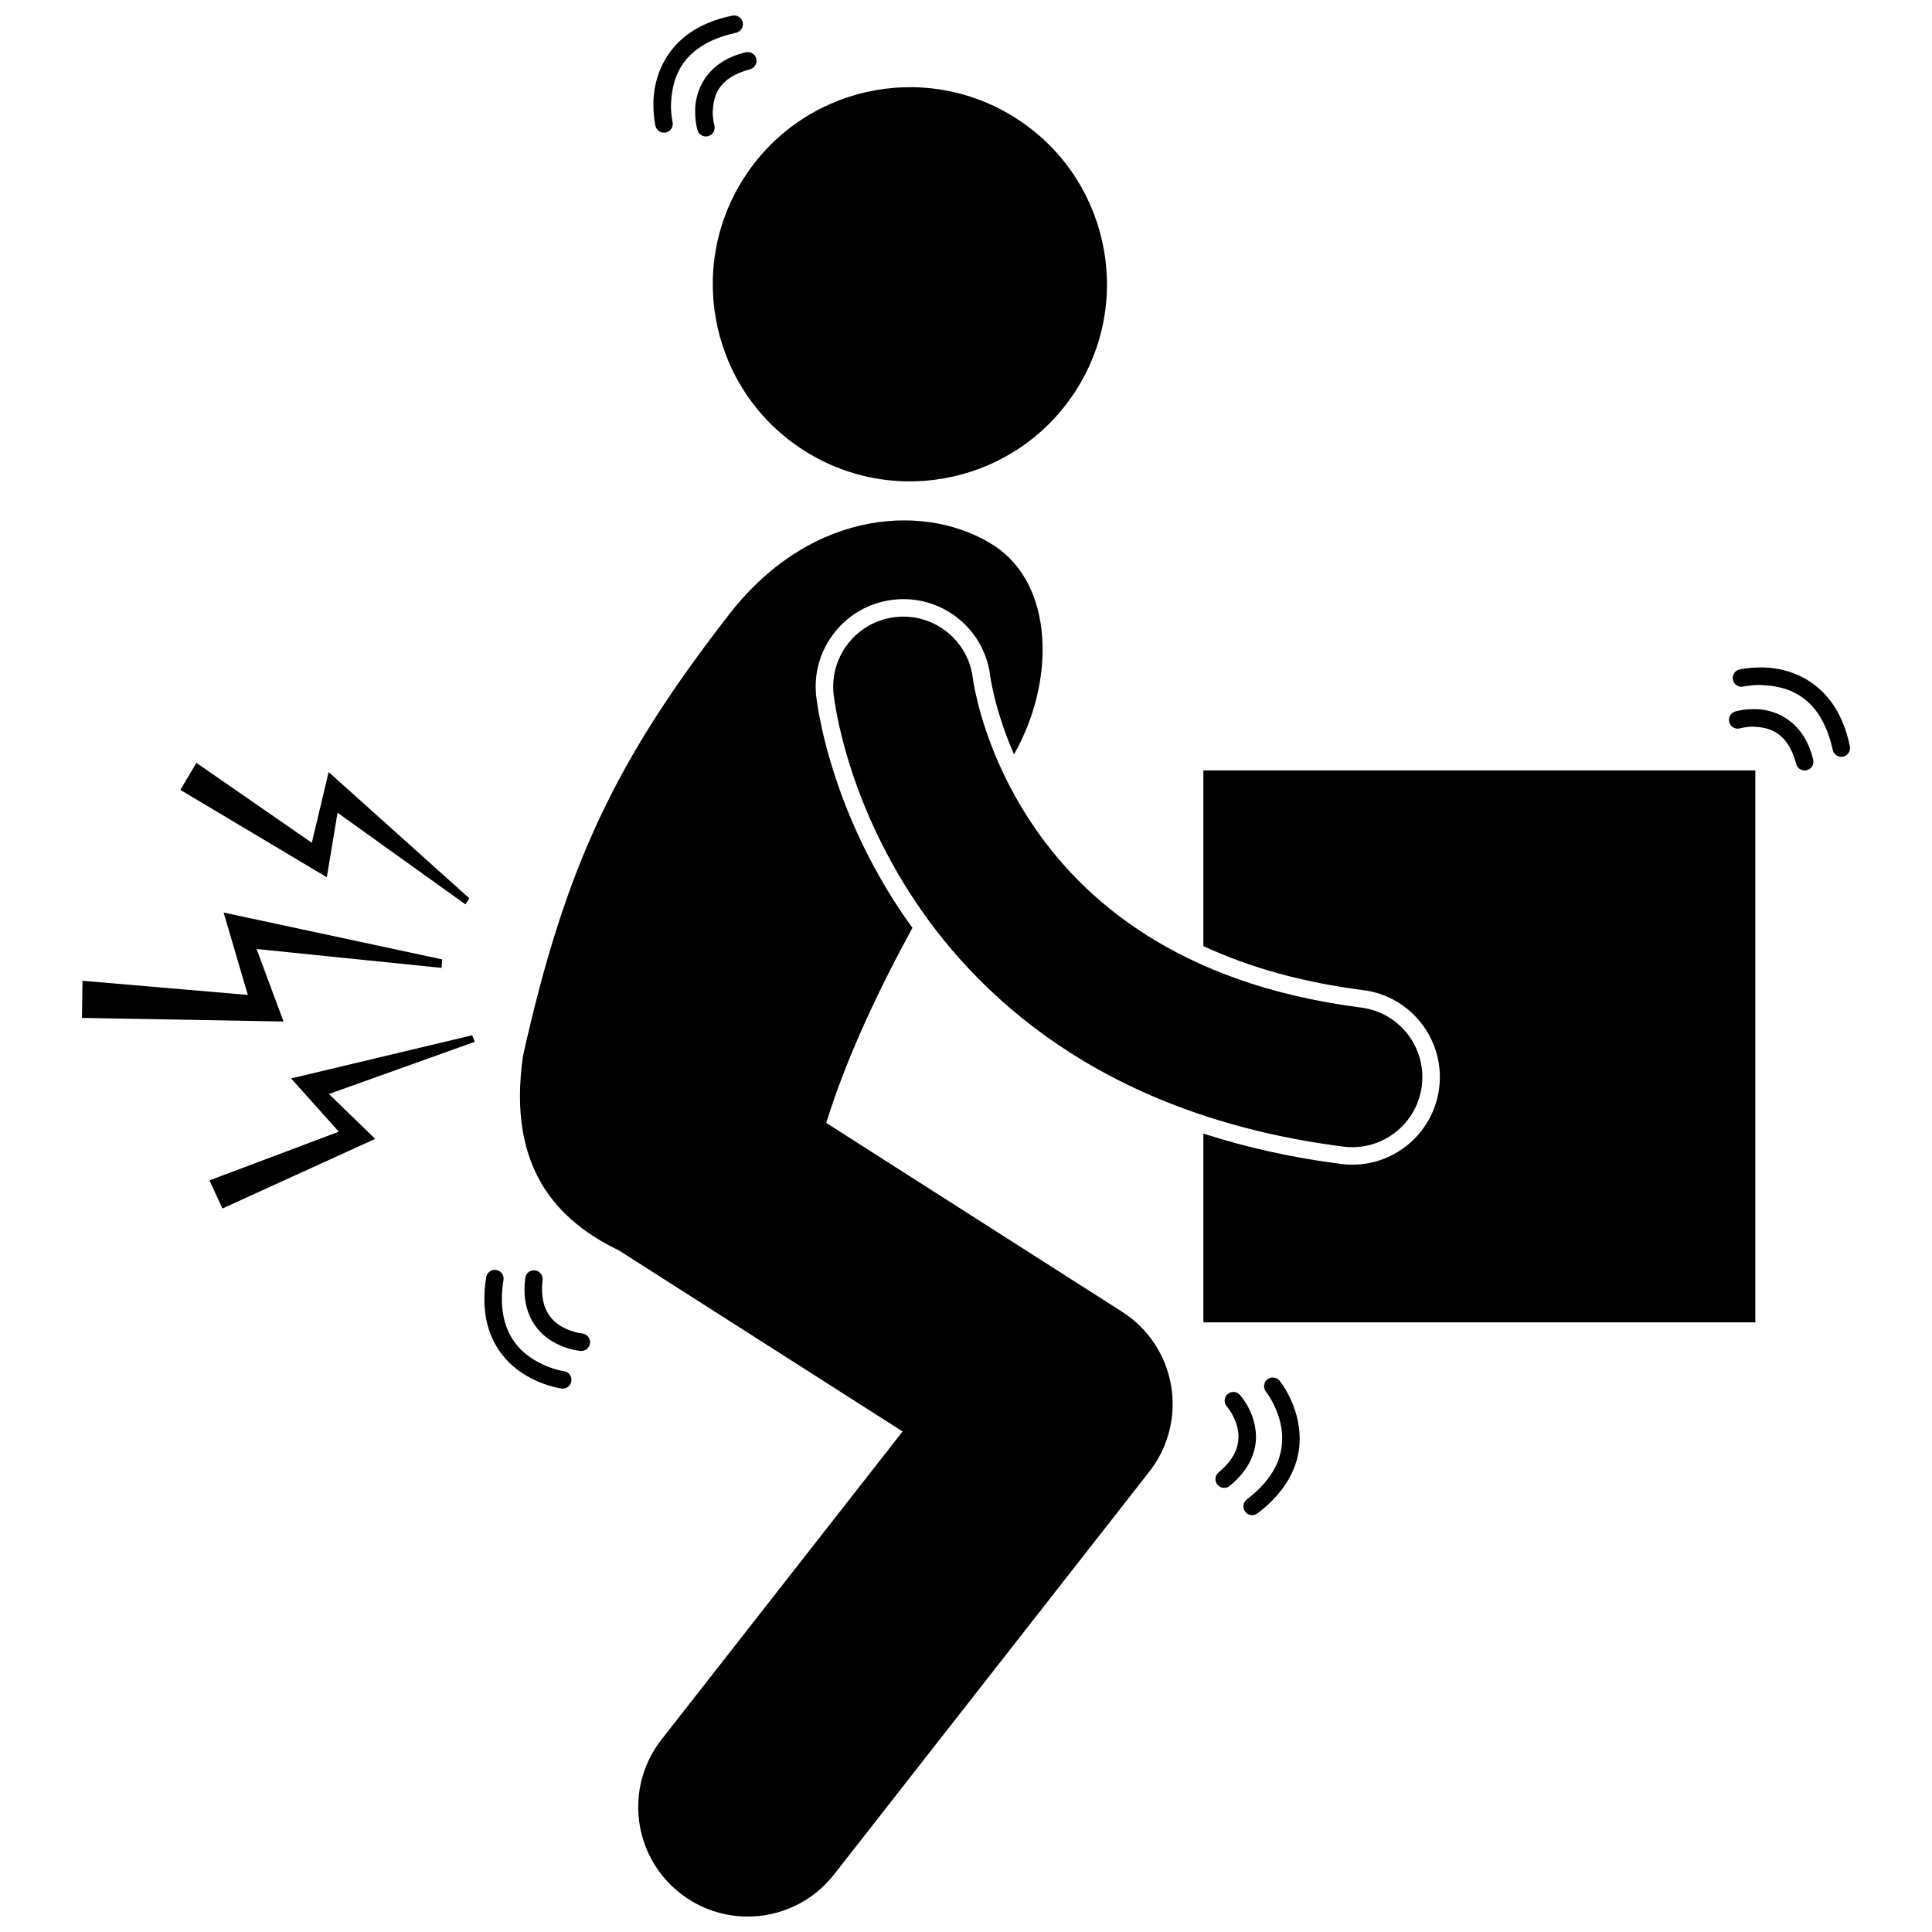
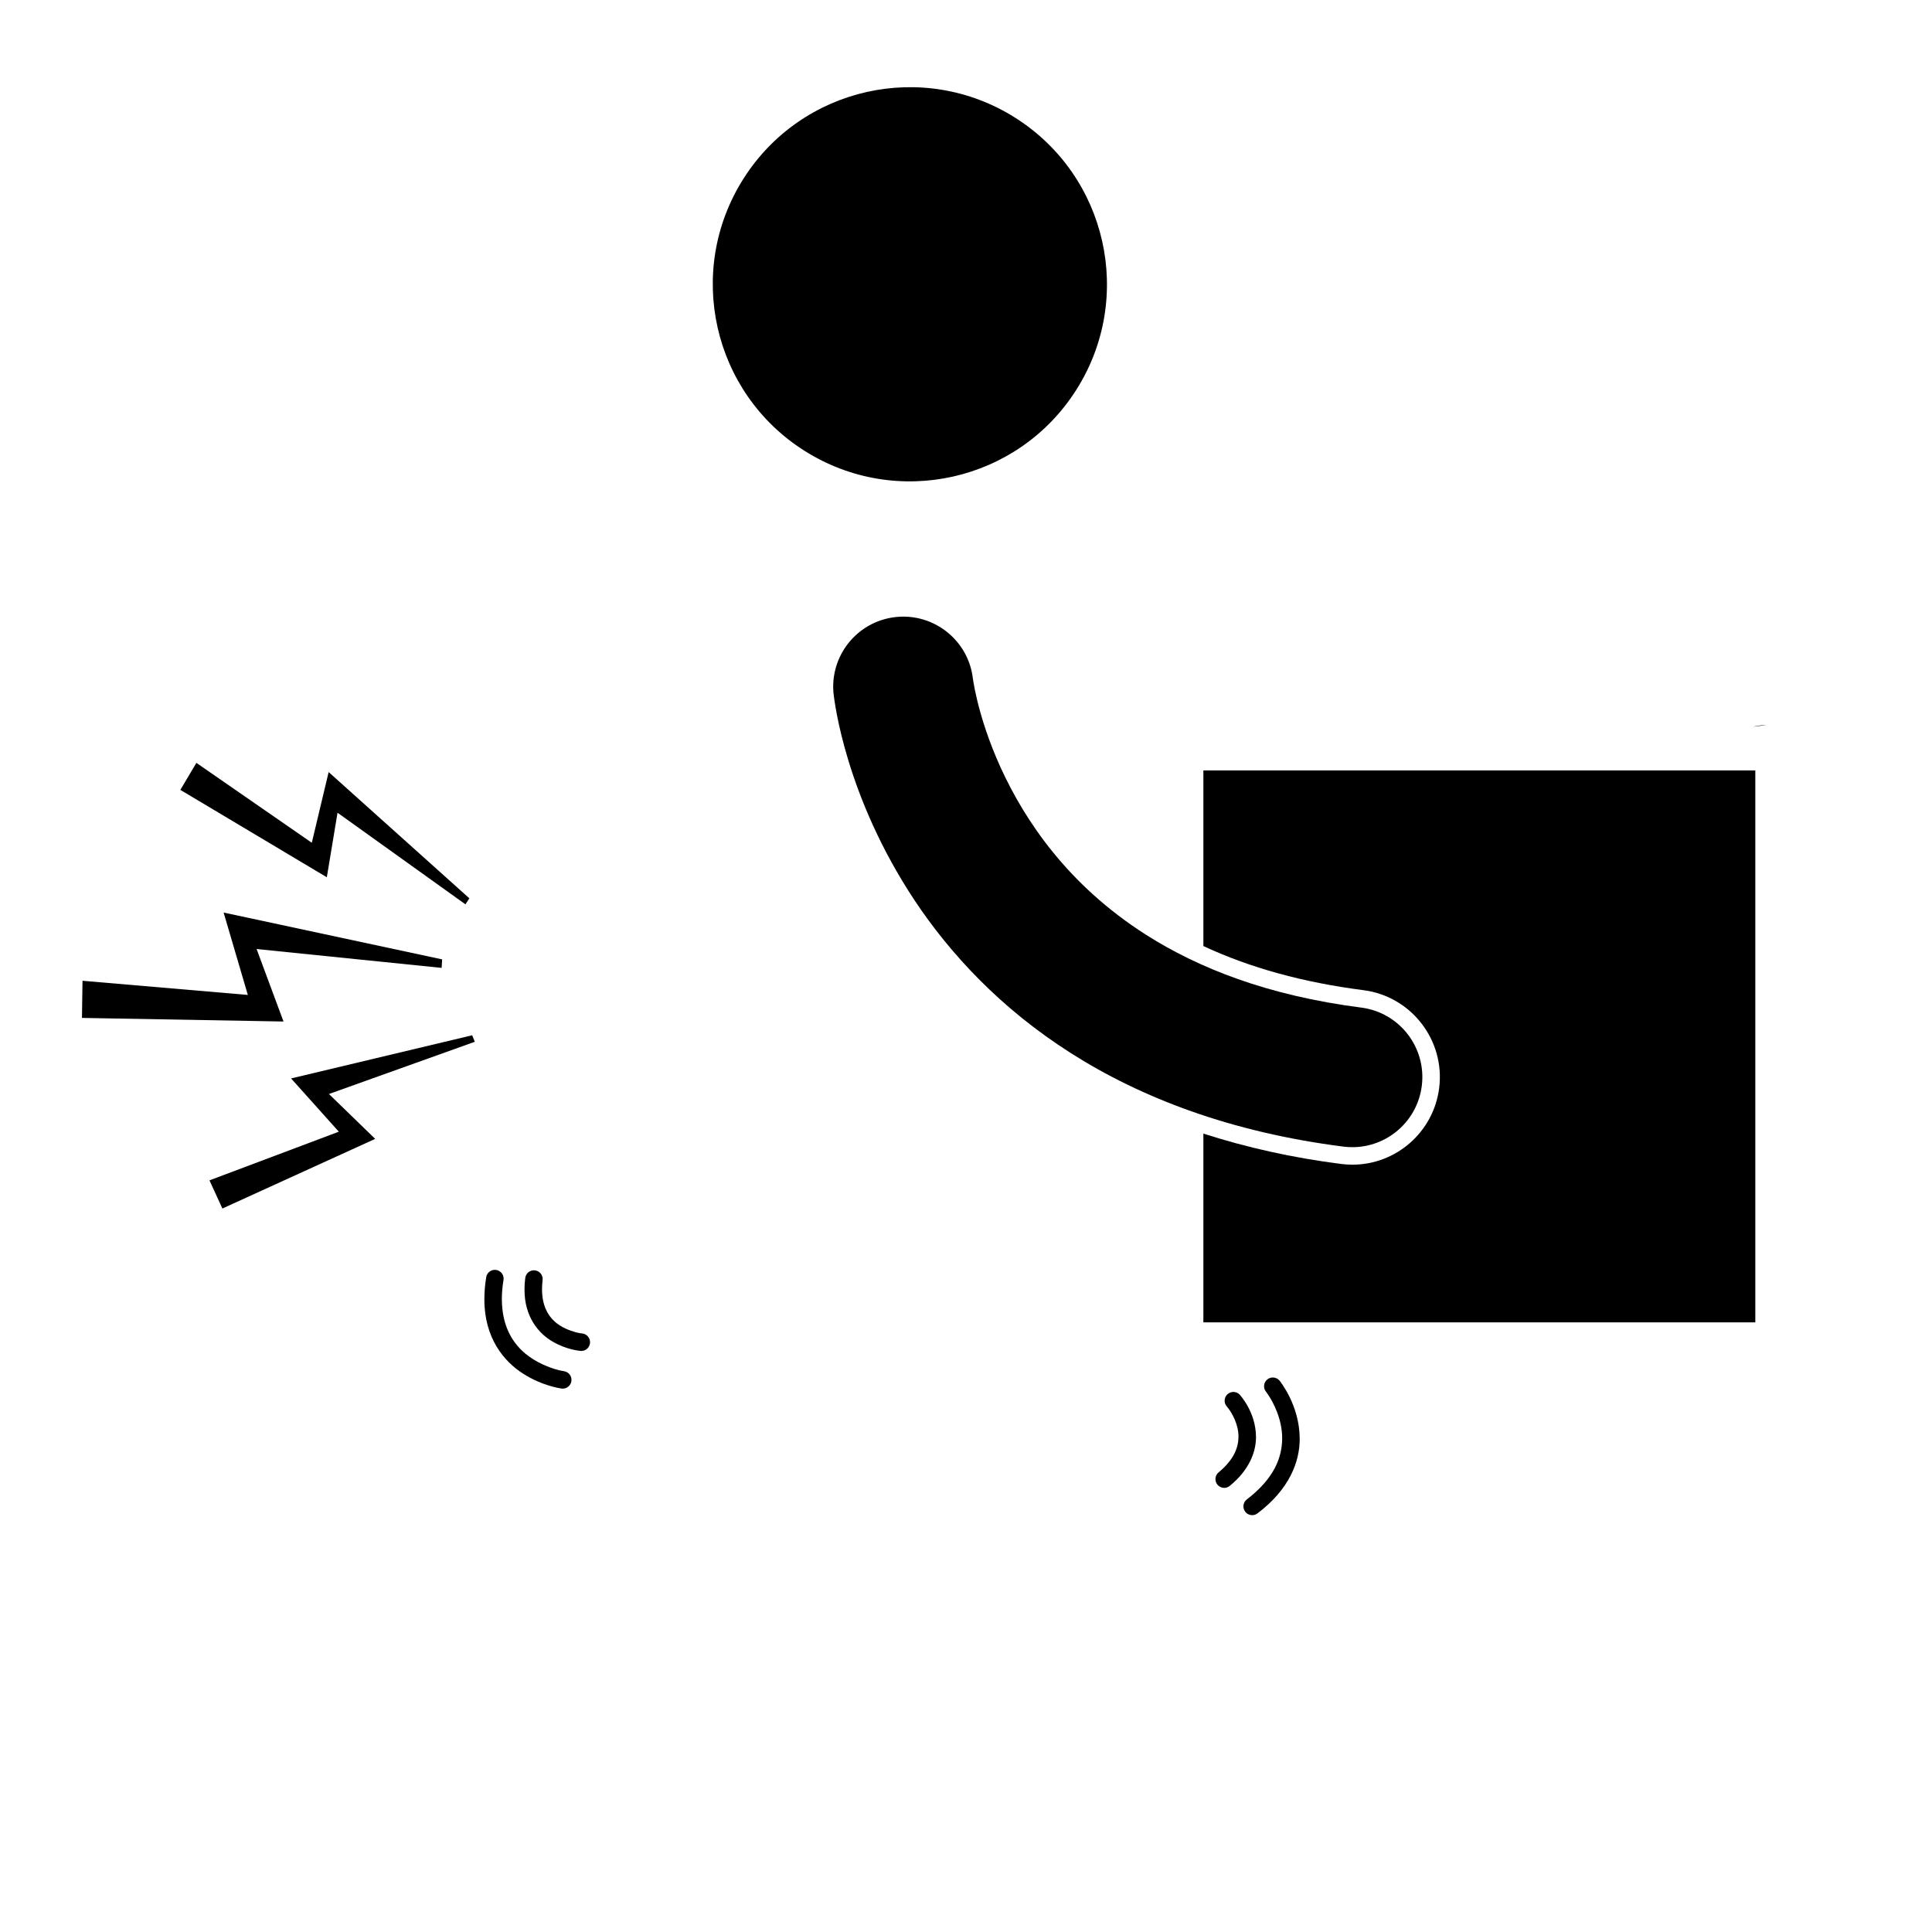
<svg xmlns="http://www.w3.org/2000/svg" width="800px" height="800px" version="1.1" viewBox="144 144 512 512">
  <defs>
    <clipPath id="b">
-       <path d="m281 281h174v370.9h-174z" />
-     </clipPath>
+       </clipPath>
    <clipPath id="a">
      <path d="m317 148.09h24v31.906h-24z" />
    </clipPath>
  </defs>
  <path d="m413.07 175.22c24.367 15.438 31.609 47.699 16.176 72.066-15.434 24.363-47.695 31.605-72.066 16.168-24.367-15.434-31.609-47.695-16.176-72.062 15.434-24.367 47.699-31.605 72.066-16.172" />
  <g clip-path="url(#b)">
    <path d="m308.08 475.41 75.117 47.945-63.895 81.648c-9.875 12.621-7.656 30.859 4.973 40.738 5.309 4.152 11.613 6.168 17.871 6.168 8.621 0 17.152-3.82 22.875-11.137l83.582-106.8c5.043-6.445 7.129-14.707 5.75-22.777-1.383-8.07-6.09-15.168-12.992-19.57l-78.395-50.039c5.519-17.777 13.961-35.387 22.848-51.707-1.074-1.484-2.148-2.961-3.168-4.492-17.219-25.906-21.422-49.809-22.297-56.516l-0.008-0.066-0.031-0.258c-0.684-6.164 1.074-12.227 4.957-17.066 3.879-4.84 9.406-7.879 15.57-8.559 0.855-0.098 1.715-0.145 2.562-0.145 11.852 0 21.766 8.891 23.059 20.676 0.023 0.129 0.066 0.43 0.141 0.867 0.129 0.711 0.418 2.273 0.957 4.473 0.863 3.512 2.457 8.887 5.16 15.109 11.039-19.309 10.637-44.883-5.172-55.238-17.082-11.199-47.758-10.5-69.996 17.746-30.355 39.012-43.605 66.676-54.934 117.35-4.367 30.152 9.438 43.895 25.465 51.648z" />
  </g>
  <path d="m525.39 432.38c-1.473 11.559-11.355 20.273-22.988 20.273h-0.008c-0.988 0-1.984-0.062-2.949-0.188-12.914-1.641-25.09-4.363-36.539-8.051v50.031h146.27v-146.27h-146.27v46.543c12.383 5.766 26.379 9.625 42.418 11.688 12.676 1.625 21.688 13.273 20.066 25.973z" />
  <path d="m402.02 325.07c-0.086-0.52-0.141-0.883-0.164-1.074l-0.016-0.039c-1.117-10.195-10.301-17.551-20.496-16.43-10.195 1.125-17.551 10.305-16.426 20.5 0.25 1.785 3.055 26.895 21.59 54.777 9.27 13.895 22.594 28.398 41.258 40.266 18.645 11.887 42.531 21.02 72.246 24.793 0.797 0.102 1.594 0.152 2.375 0.152 9.211 0.004 17.199-6.844 18.398-16.223 1.297-10.172-5.891-19.477-16.066-20.773-24.844-3.191-43.125-10.473-57.012-19.293-20.762-13.223-32.129-30.305-38.551-44.363-3.184-7.008-5.066-13.191-6.117-17.465-0.516-2.133-0.844-3.793-1.02-4.828z" />
  <path d="m233.45 359.38 33.895 24.277 1.043-1.59-37.293-33.461-4.465 18.734-30.586-21.172-4.25 7.16 38.816 23.156z" />
  <path d="m233.79 443.91-34.277 12.898 3.422 7.461 40.492-18.457-12.254-11.891 38.656-13.836-0.699-1.727-47.992 11.438z" />
  <path d="m212 395.5 49.039 5 0.133-2.254-57.91-12.41 6.418 21.832-43.812-3.754-0.148 9.844 53.414 0.953z" />
-   <path d="m608.65 336.58c3.887 0.18 8.992 1.051 11.355 9.848 0.266 1.055 1.211 1.754 2.25 1.754 0.191 0 0.379-0.023 0.57-0.07 1.238-0.312 1.996-1.578 1.684-2.82-2.617-10.93-10.91-13.535-15.855-13.355-2.734 0.004-4.656 0.574-4.801 0.617-1.227 0.371-1.922 1.664-1.555 2.894 0.367 1.227 1.664 1.926 2.894 1.555h-0.004c0.004 0 0.277-0.086 0.906-0.195 0.617-0.113 1.52-0.227 2.555-0.227z" />
-   <path d="m610.38 325.53c6.152 0.188 15.922 1.836 19.309 17.195 0.23 1.094 1.199 1.84 2.269 1.84 0.156 0 0.324-0.016 0.48-0.047 1.258-0.266 2.059-1.5 1.793-2.754-3.609-17.703-16.746-21.07-23.852-20.883-3.144 0.004-5.285 0.52-5.414 0.547-1.246 0.301-2.012 1.555-1.707 2.805 0.305 1.246 1.559 2.008 2.809 1.707h-0.004s0.359-0.09 1.125-0.199c0.762-0.102 1.871-0.211 3.191-0.211z" />
+   <path d="m608.65 336.58h-0.004c0.004 0 0.277-0.086 0.906-0.195 0.617-0.113 1.52-0.227 2.555-0.227z" />
  <path d="m466.95 534.19c-0.992 0.816-1.129 2.277-0.316 3.269 0.461 0.555 1.125 0.844 1.793 0.844 0.523 0 1.043-0.176 1.473-0.531 5.106-4.16 6.984-8.934 6.953-13.016-0.062-6.535-4.129-10.906-4.266-11.105-0.855-0.957-2.328-1.031-3.277-0.176-0.953 0.855-1.031 2.324-0.176 3.277 0 0 0.141 0.148 0.434 0.543 0.891 1.191 2.664 4.152 2.644 7.457-0.039 2.758-1.035 5.906-5.262 9.438z" />
  <path d="m474.43 541.36c-1.02 0.777-1.219 2.231-0.438 3.254 0.457 0.602 1.148 0.918 1.852 0.918 0.488 0 0.984-0.152 1.402-0.473 8.41-6.344 11.234-13.66 11.188-19.84-0.047-8.855-5.191-15.109-5.312-15.309-0.809-0.996-2.273-1.152-3.266-0.348-1 0.805-1.156 2.266-0.348 3.262 0 0 0.215 0.266 0.621 0.879 1.219 1.832 3.684 6.312 3.664 11.516-0.051 4.824-1.91 10.414-9.363 16.141z" />
-   <path d="m328.23 173.72c0.004 2.731 0.574 4.648 0.613 4.789 0.301 1.012 1.223 1.656 2.223 1.656 0.223 0 0.445-0.031 0.668-0.098 1.227-0.363 1.926-1.656 1.566-2.887 0 0-0.086-0.277-0.199-0.902-0.109-0.625-0.223-1.523-0.223-2.562 0.18-3.891 1.051-9 9.859-11.348 1.246-0.312 1.996-1.578 1.691-2.812-0.312-1.246-1.578-2-2.816-1.691-10.957 2.602-13.555 10.91-13.383 15.855z" />
  <g clip-path="url(#a)">
-     <path d="m319.97 179.17c0.176 0 0.363-0.02 0.543-0.066 1.246-0.301 2.019-1.555 1.715-2.801 0 0-0.09-0.355-0.195-1.121-0.109-0.762-0.219-1.867-0.219-3.184 0.195-6.156 1.836-15.938 17.219-19.309 1.258-0.262 2.059-1.496 1.793-2.75s-1.496-2.059-2.754-1.793c-17.723 3.586-21.09 16.75-20.906 23.852 0 3.137 0.512 5.266 0.539 5.394 0.266 1.055 1.219 1.777 2.266 1.777z" />
-   </g>
+     </g>
  <path d="m285.79 480.66c-1.277-0.16-2.441 0.742-2.594 2.012-0.137 1.059-0.199 2.07-0.195 3.023-0.059 7.301 3.805 11.777 7.508 13.871 3.695 2.16 7.164 2.414 7.363 2.441 0.059 0.004 0.125 0.008 0.18 0.008 1.199 0 2.219-0.922 2.312-2.141 0.102-1.277-0.855-2.394-2.133-2.5h-0.004s-0.574-0.039-1.609-0.297c-3.227-0.941-8.934-3.023-8.977-11.383 0-0.766 0.047-1.57 0.152-2.441 0.16-1.273-0.734-2.434-2.004-2.594z" />
  <path d="m282.64 508.04c5.086 3.269 9.992 3.906 10.18 3.941 0.105 0.016 0.203 0.02 0.305 0.02 1.148 0 2.148-0.848 2.305-2.016 0.168-1.273-0.727-2.441-1.996-2.606v-0.004c-0.004 0-0.938-0.117-2.516-0.594-4.832-1.582-13.883-5.641-13.922-18.508 0-1.547 0.133-3.231 0.438-5.062 0.203-1.266-0.656-2.457-1.922-2.66-1.266-0.207-2.457 0.648-2.66 1.914-0.34 2.062-0.488 3.992-0.488 5.805-0.055 10.285 5.188 16.547 10.277 19.77z" />
</svg>